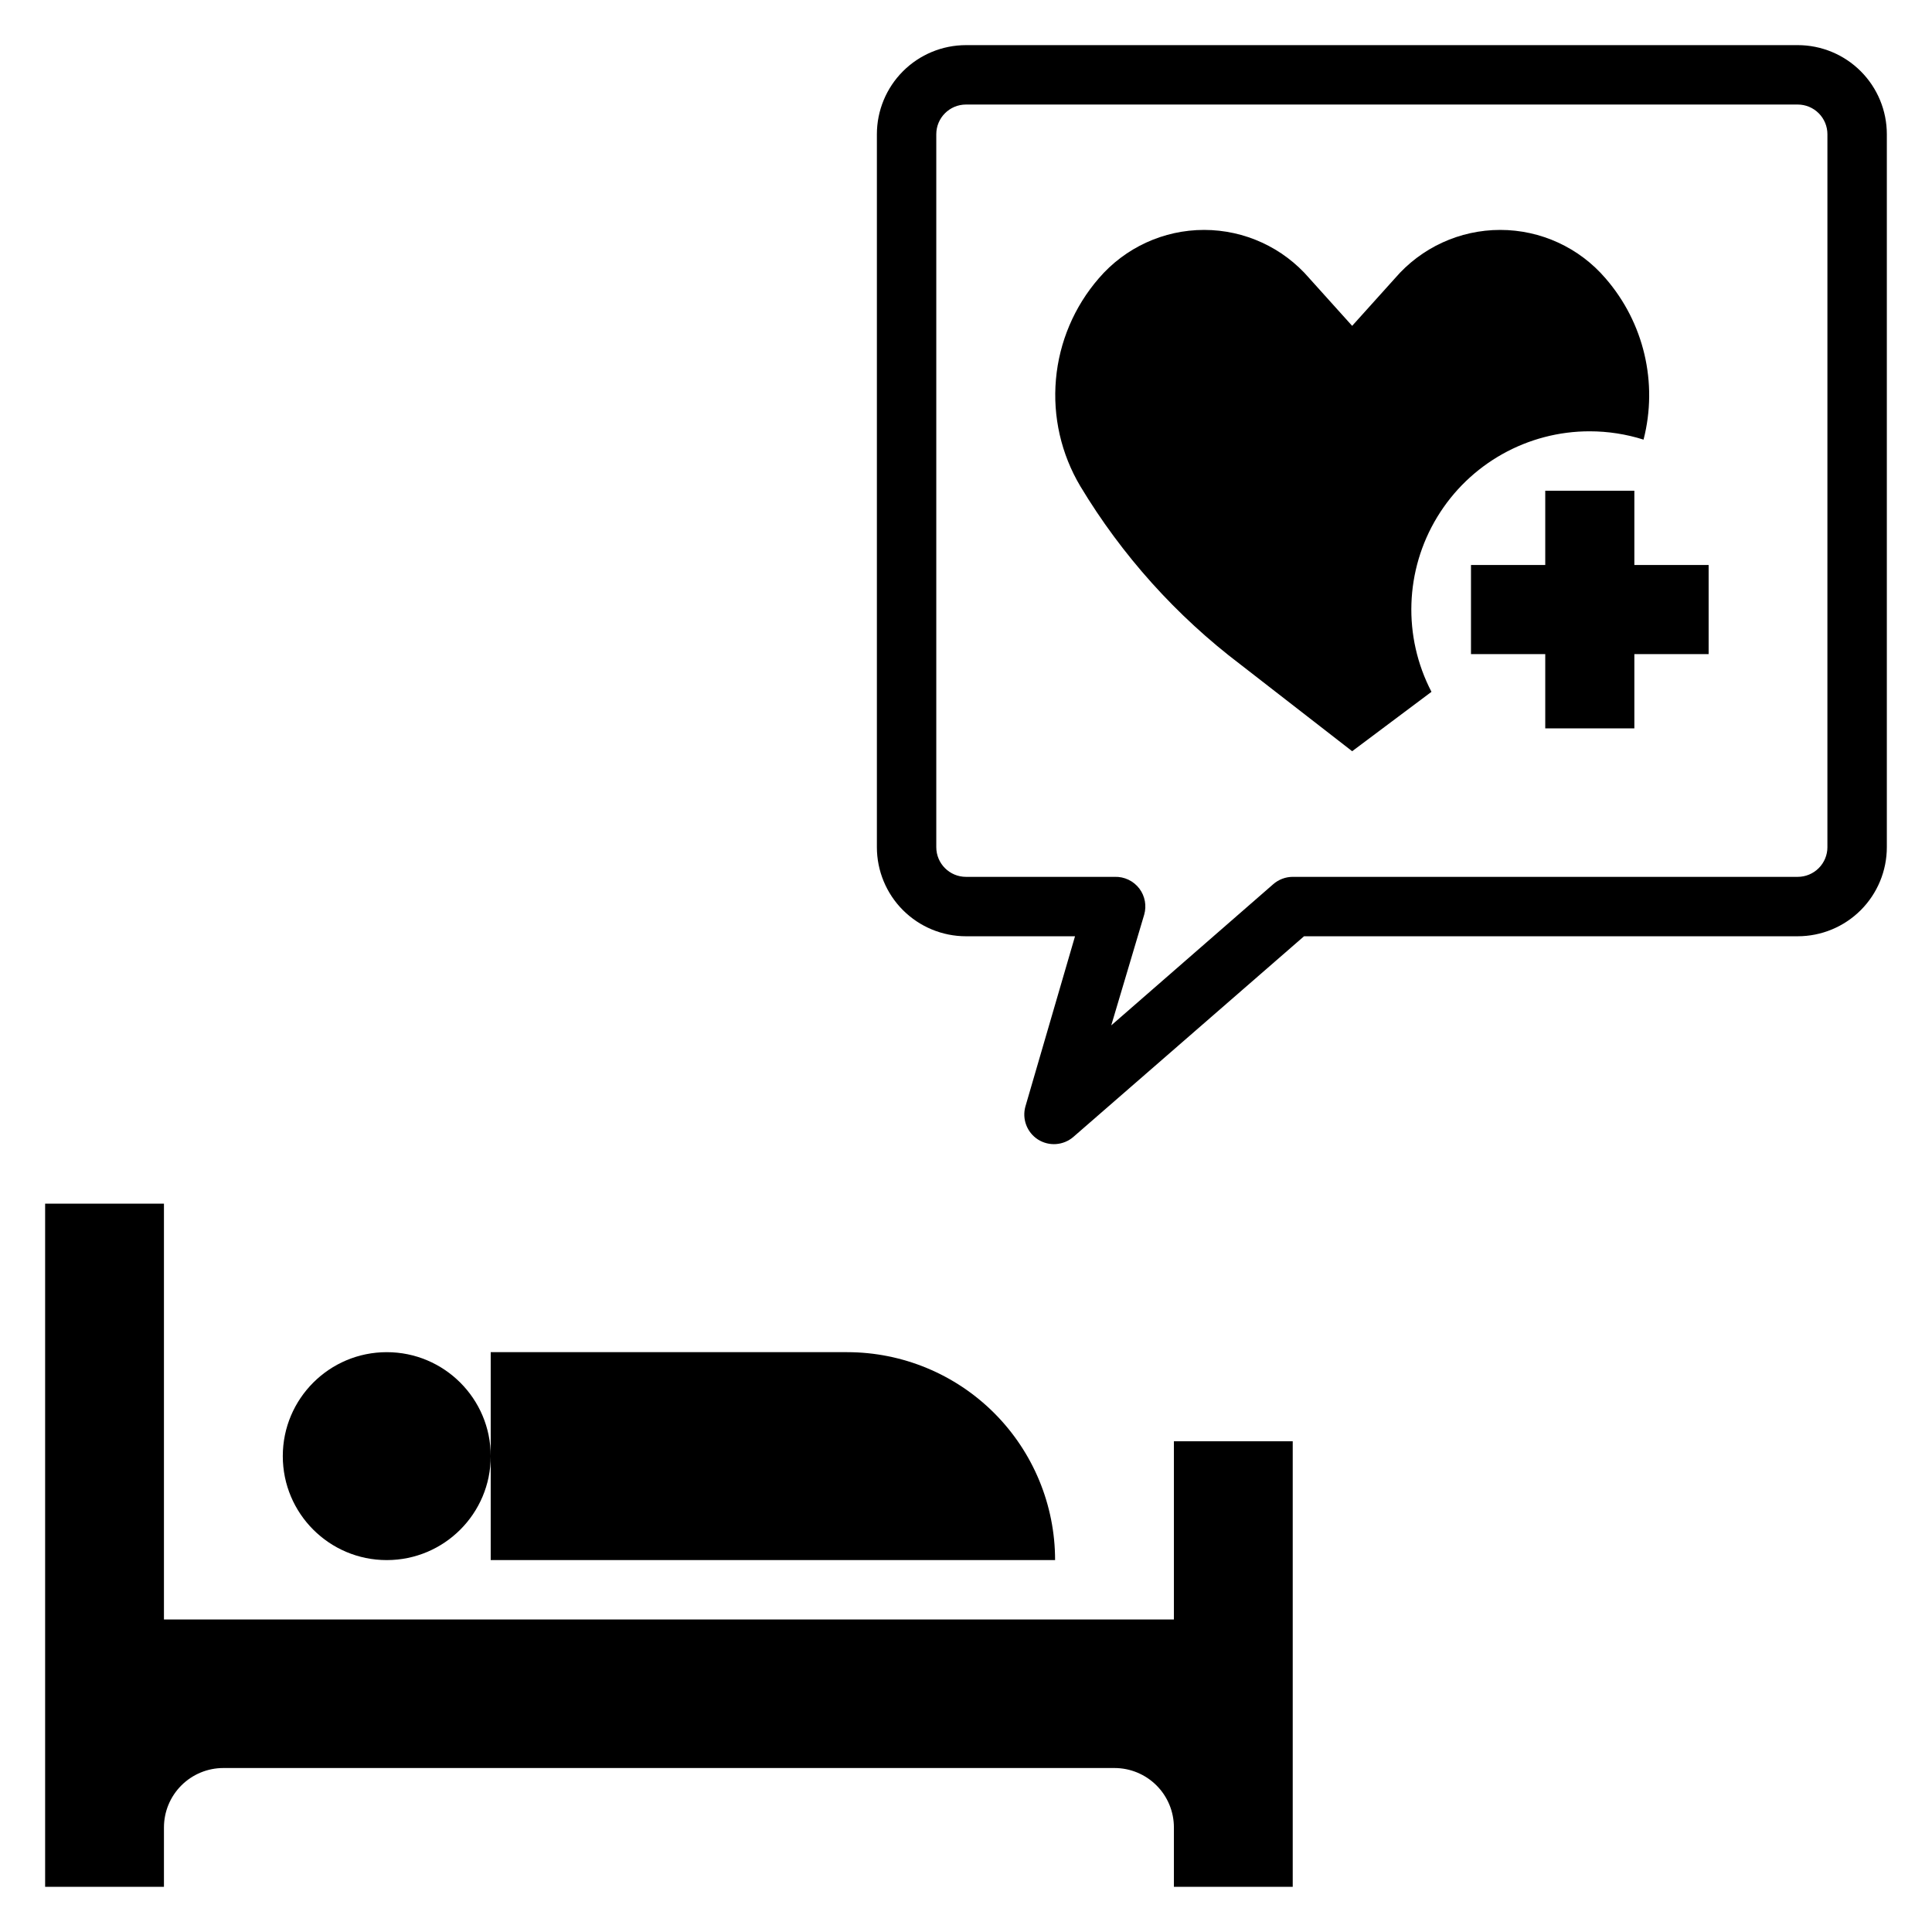
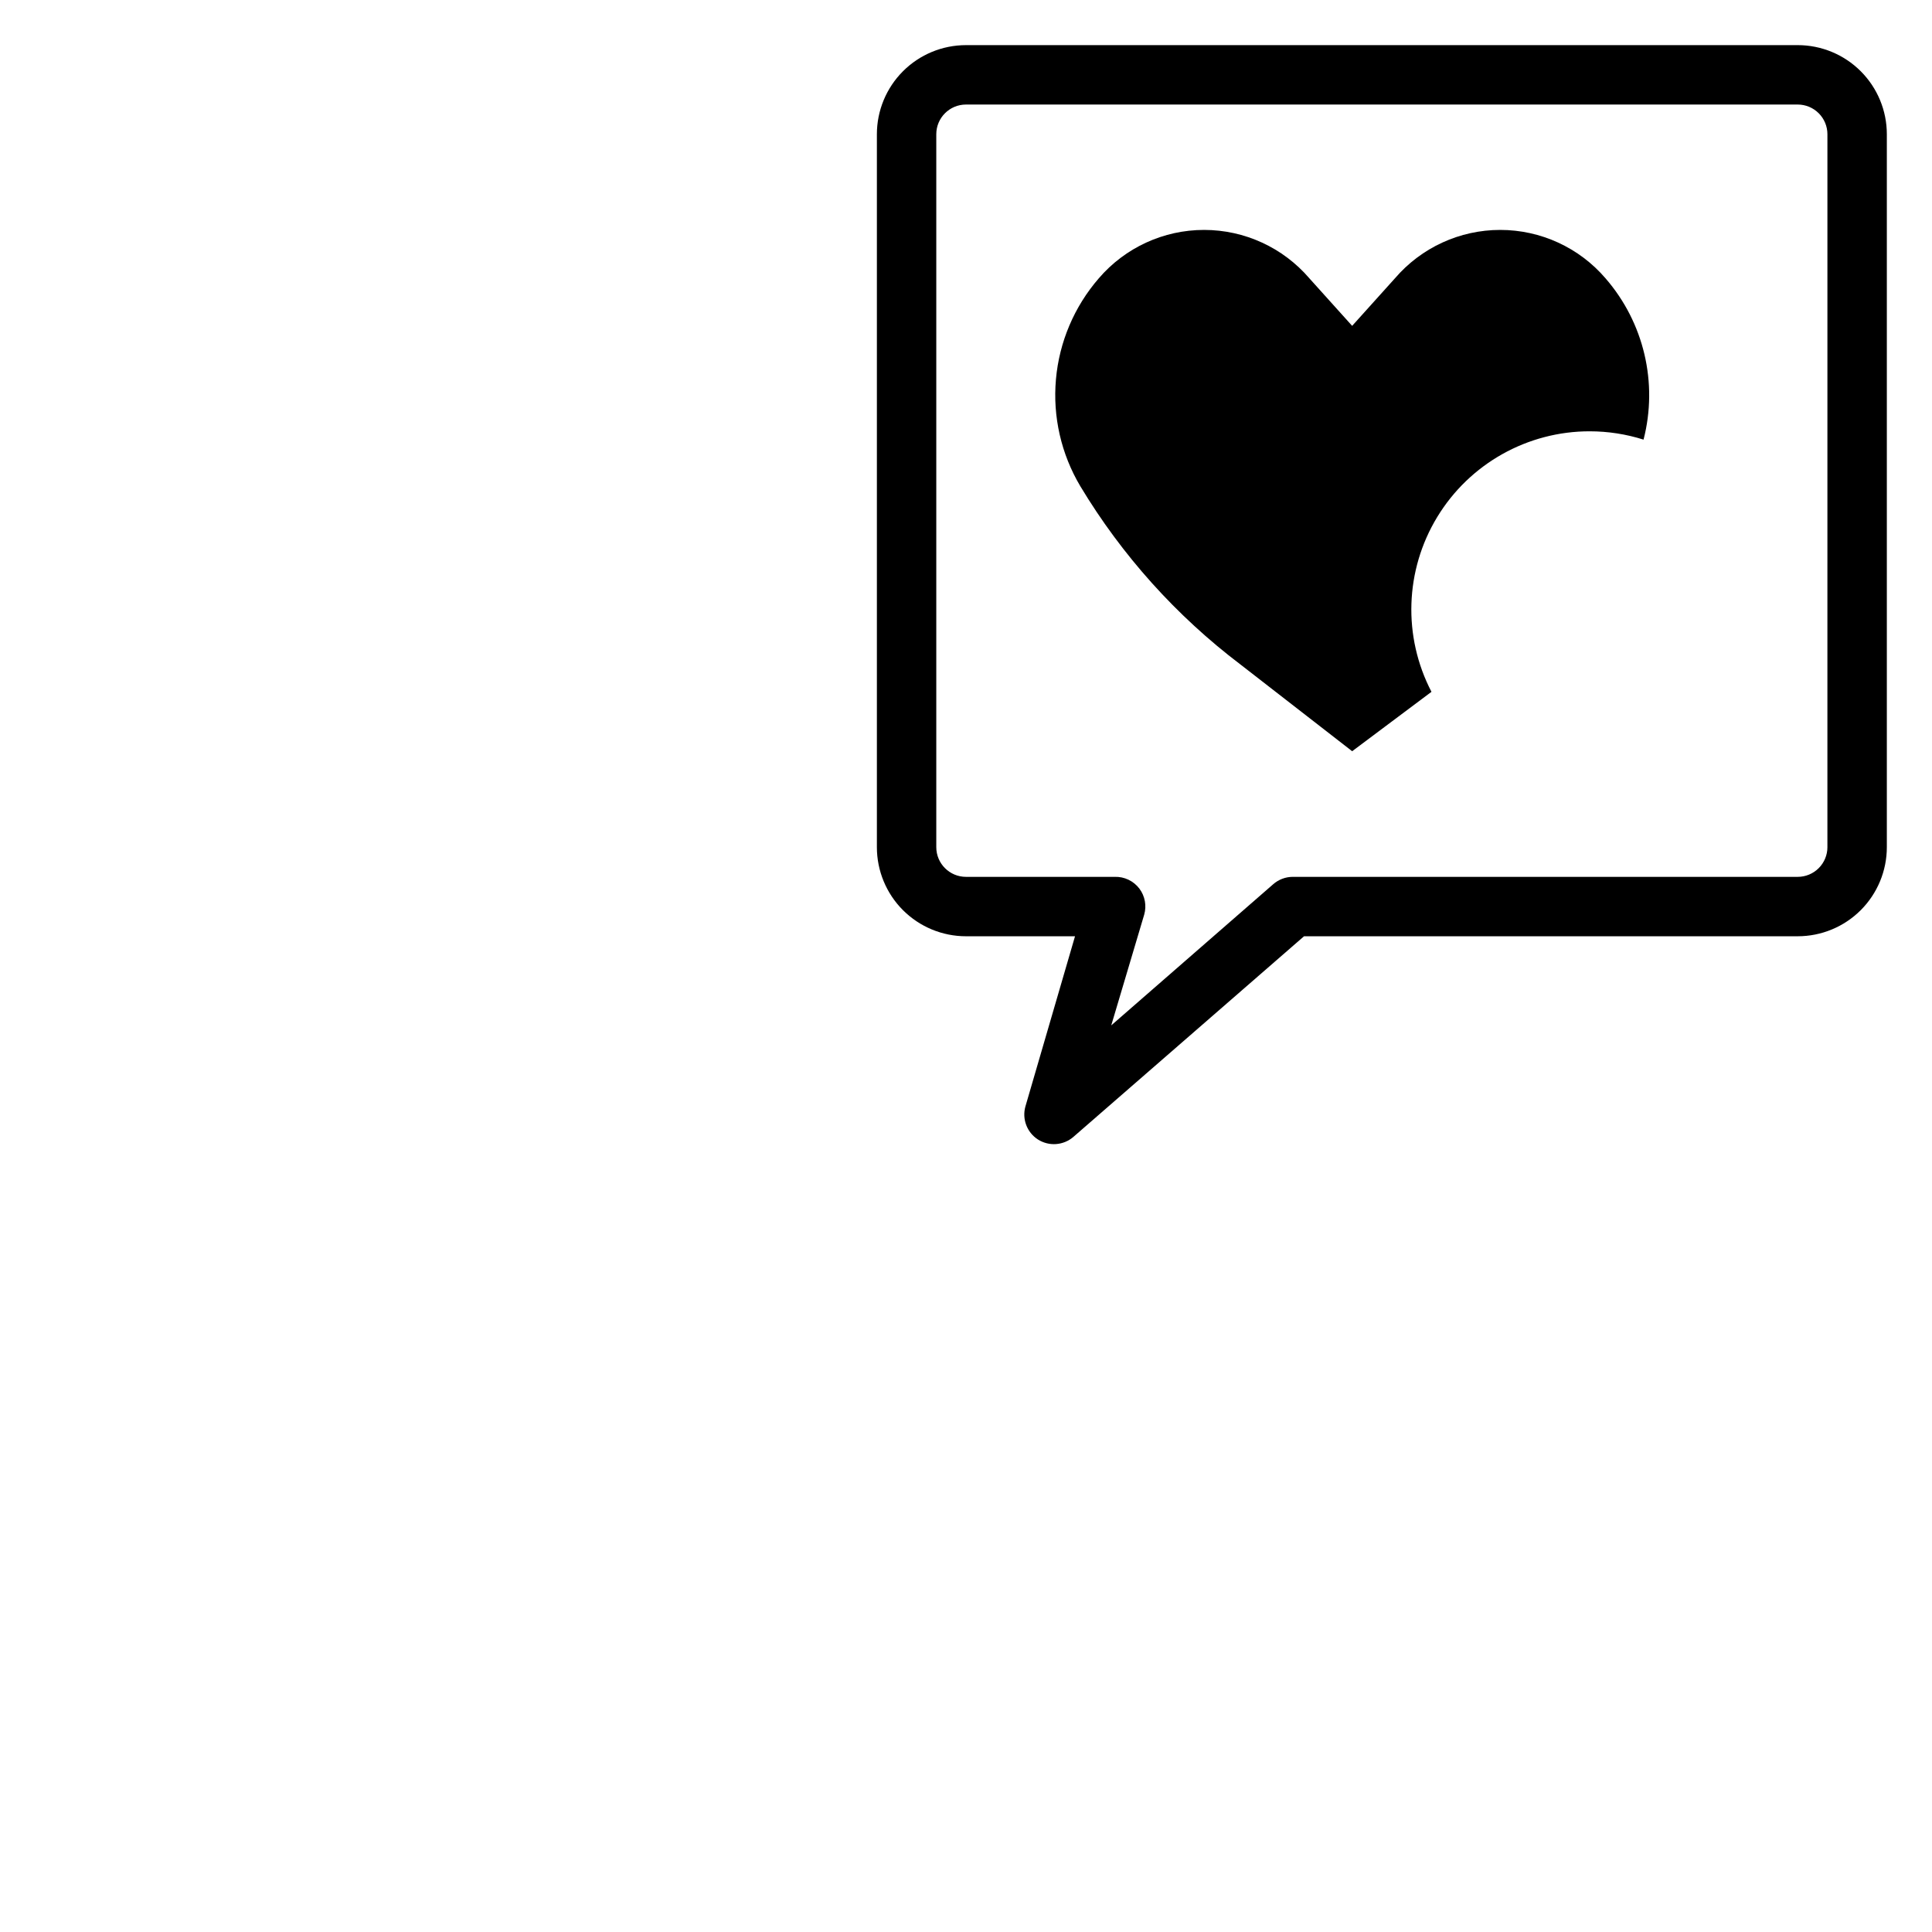
<svg xmlns="http://www.w3.org/2000/svg" fill="#000000" width="800px" height="800px" version="1.1" viewBox="144 144 512 512">
  <g>
-     <path d="m187.45 628.29c0-4.176 1.66-8.184 4.613-11.133 2.953-2.953 6.957-4.613 11.133-4.613h236.16c4.176 0 8.18 1.66 11.133 4.613 2.953 2.949 4.609 6.957 4.609 11.133v15.742h31.488v-118.08h-31.488v47.23l-267.65 0.004v-110.21h-31.488v181.05h31.488z" />
-     <path d="m274.05 529.89c0 15.215-12.336 27.551-27.555 27.551-15.215 0-27.551-12.336-27.551-27.551 0-15.215 12.336-27.551 27.551-27.551 15.219 0 27.555 12.336 27.555 27.551" />
-     <path d="m423.61 557.44c0-14.613-5.805-28.629-16.137-38.965-10.336-10.332-24.352-16.137-38.965-16.137h-94.465v55.105z" />
-     <path d="m577.12 274.05h-23.613v19.68h-19.68v23.617h19.68v19.68h23.613v-19.68h19.684v-23.617h-19.684z" />
    <path d="m620.41 155.96h-220.41c-6.266 0-12.273 2.488-16.699 6.918-4.43 4.43-6.918 10.438-6.918 16.699v188.93c0 6.262 2.488 12.27 6.918 16.699 4.426 4.426 10.434 6.914 16.699 6.914h28.891l-13.148 45.109c-0.934 3.32 0.41 6.863 3.305 8.738 2.957 1.895 6.809 1.605 9.449-0.711l61.086-53.137h130.83c6.266 0 12.27-2.488 16.699-6.914 4.43-4.43 6.918-10.438 6.918-16.699v-188.93c0-6.262-2.488-12.27-6.918-16.699-4.43-4.43-10.434-6.918-16.699-6.918zm7.871 212.54 0.004 0.004c0 2.086-0.832 4.09-2.309 5.566-1.477 1.477-3.477 2.305-5.566 2.305h-133.82c-1.914 0.004-3.758 0.703-5.195 1.969l-42.902 37.391 8.738-29.363c0.668-2.356 0.203-4.883-1.258-6.848-1.555-2.074-4.027-3.25-6.613-3.148h-39.359c-4.348 0-7.875-3.523-7.875-7.871v-188.93c0-4.348 3.527-7.871 7.875-7.871h220.41c2.09 0 4.09 0.828 5.566 2.305 1.477 1.477 2.309 3.477 2.309 5.566z" />
    <path d="m565.31 258.3c4.832 0.004 9.637 0.746 14.246 2.207 3.875-15.039 0.105-31.02-10.074-42.746-6.984-8.145-17.18-12.832-27.906-12.832-10.73 0-20.922 4.688-27.906 12.832l-11.336 12.594-11.336-12.594c-6.984-8.145-17.18-12.832-27.906-12.832-10.73 0-20.922 4.688-27.906 12.832-6.504 7.504-10.477 16.871-11.352 26.762-0.879 9.895 1.387 19.809 6.469 28.344 11.008 18.301 25.41 34.332 42.43 47.23l29.602 22.984 21.02-15.742h-0.004c-7.625-14.652-7.043-32.223 1.535-46.336 8.578-14.113 23.906-22.723 40.426-22.703z" />
  </g>
</svg>